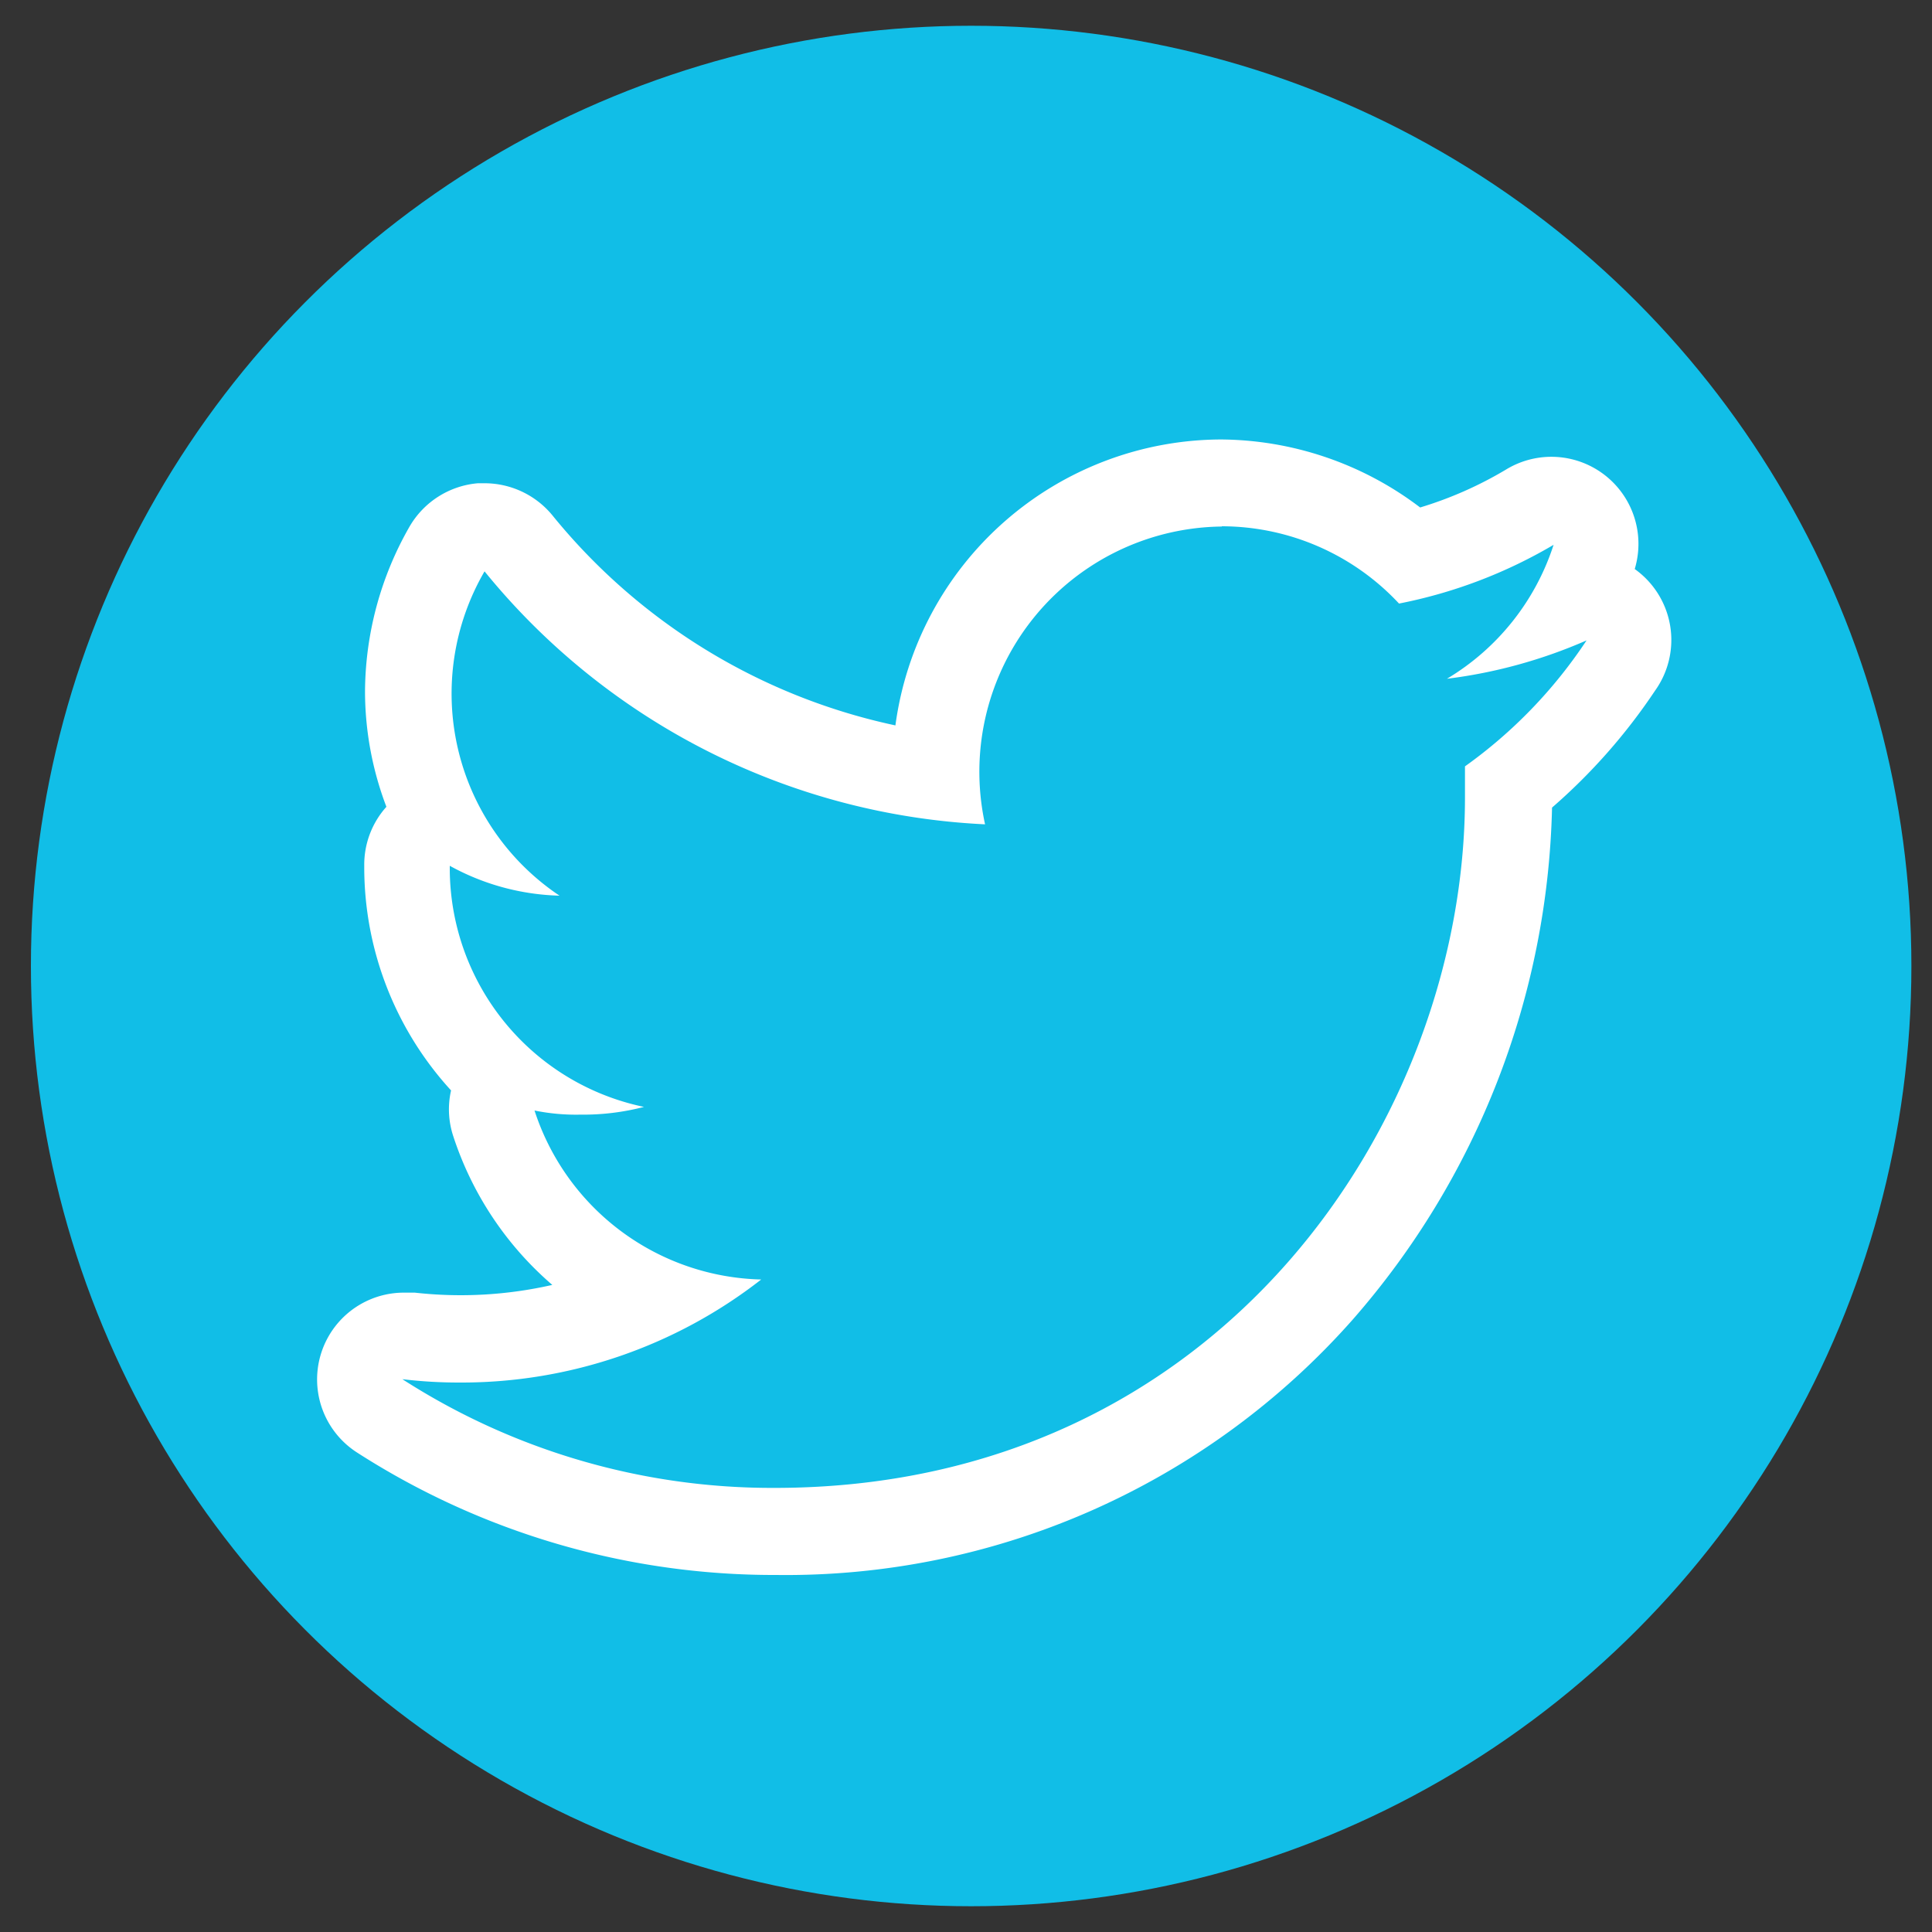
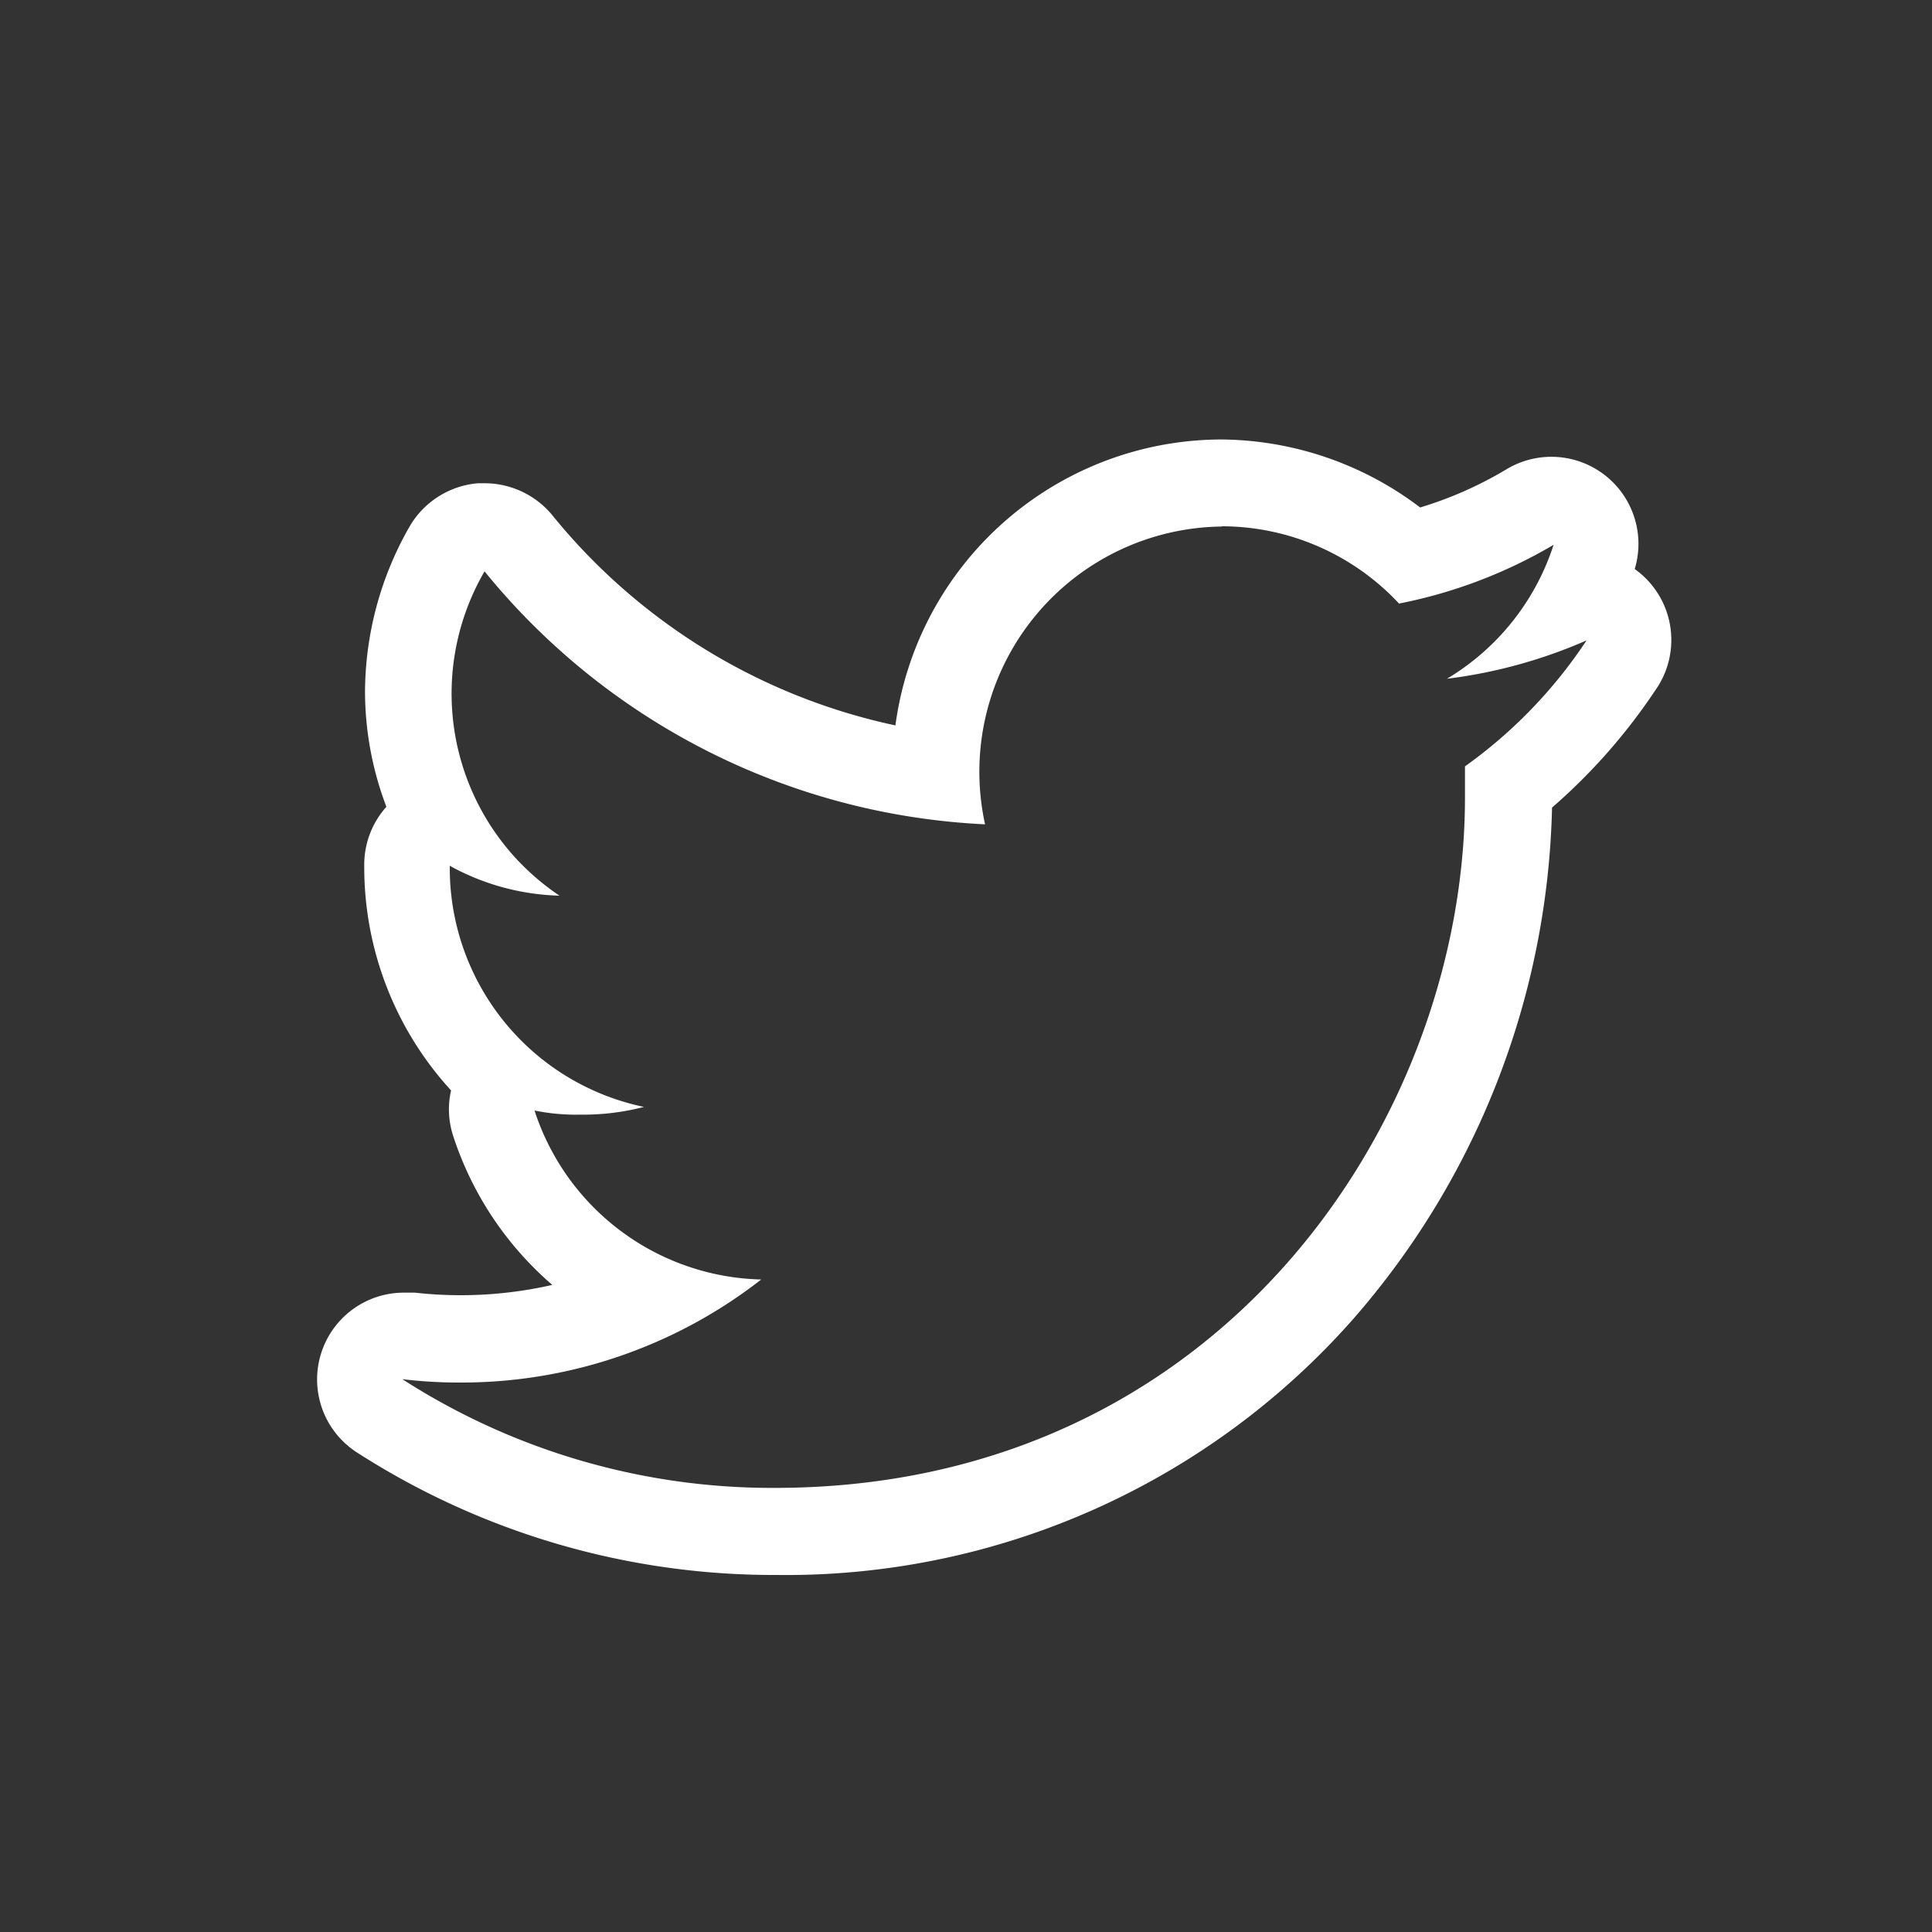
<svg xmlns="http://www.w3.org/2000/svg" id="icon-sm-twitter" data-name="icon-sm-twitter" width="75" height="75" viewBox="0 0 75 75">
  <rect x="0" y="0" width="75" height="75" fill="#333333" stroke="none" />
  <defs>
    <style>.twcls-1{fill:#11bee7;}.twcls-2{fill:#fff;}</style>
  </defs>
  <title>icon-sm-twitter</title>
-   <circle class="twcls-1" cx="37.7" cy="37.5" r="36.5" />
  <path class="twcls-2" d="M47.43,20.43a9.42,9.42,0,0,1,6.88,3,19,19,0,0,0,6-2.28,9.44,9.44,0,0,1-4.14,5.2,19.43,19.43,0,0,0,5.42-1.49,18.61,18.61,0,0,1-4.72,4.89c0,.4,0,.8,0,1.21,0,12.45-9.47,26.8-26.8,26.8a26.52,26.52,0,0,1-14.45-4.22,18.5,18.5,0,0,0,2.25.13,18.91,18.91,0,0,0,11.68-4,9.49,9.49,0,0,1-8.8-6.56,8.08,8.08,0,0,0,1.78.16,9.39,9.39,0,0,0,2.47-.3,9.47,9.47,0,0,1-7.54-9.26v-.1a9.31,9.31,0,0,0,4.26,1.16,9.44,9.44,0,0,1-2.91-12.59A26.66,26.66,0,0,0,38.24,32a9.52,9.52,0,0,1,9.19-11.56m14.13,4.41h0M47.43,17.06a12.8,12.8,0,0,0-12.67,11.1A23.44,23.44,0,0,1,21.44,20a3.41,3.41,0,0,0-2.62-1.24h-.27a3.4,3.4,0,0,0-2.65,1.68,13,13,0,0,0-1.73,6.44A12.63,12.63,0,0,0,15,31.32a3.36,3.36,0,0,0-.86,2.25v.1a12.83,12.83,0,0,0,3.37,8.66,3.32,3.32,0,0,0,.09,1.79,12.89,12.89,0,0,0,3.84,5.76,16,16,0,0,1-5.34.3l-.43,0a3.37,3.37,0,0,0-1.82,6.2,29.91,29.91,0,0,0,16.27,4.76A29.37,29.37,0,0,0,52.5,51.24a31.23,31.23,0,0,0,7.75-19.89,22.64,22.64,0,0,0,4-4.54,3.38,3.38,0,0,0-.79-4.72,3.38,3.38,0,0,0-5-3.86,14.85,14.85,0,0,1-3.33,1.47,12.91,12.91,0,0,0-7.79-2.64Z" />
</svg>